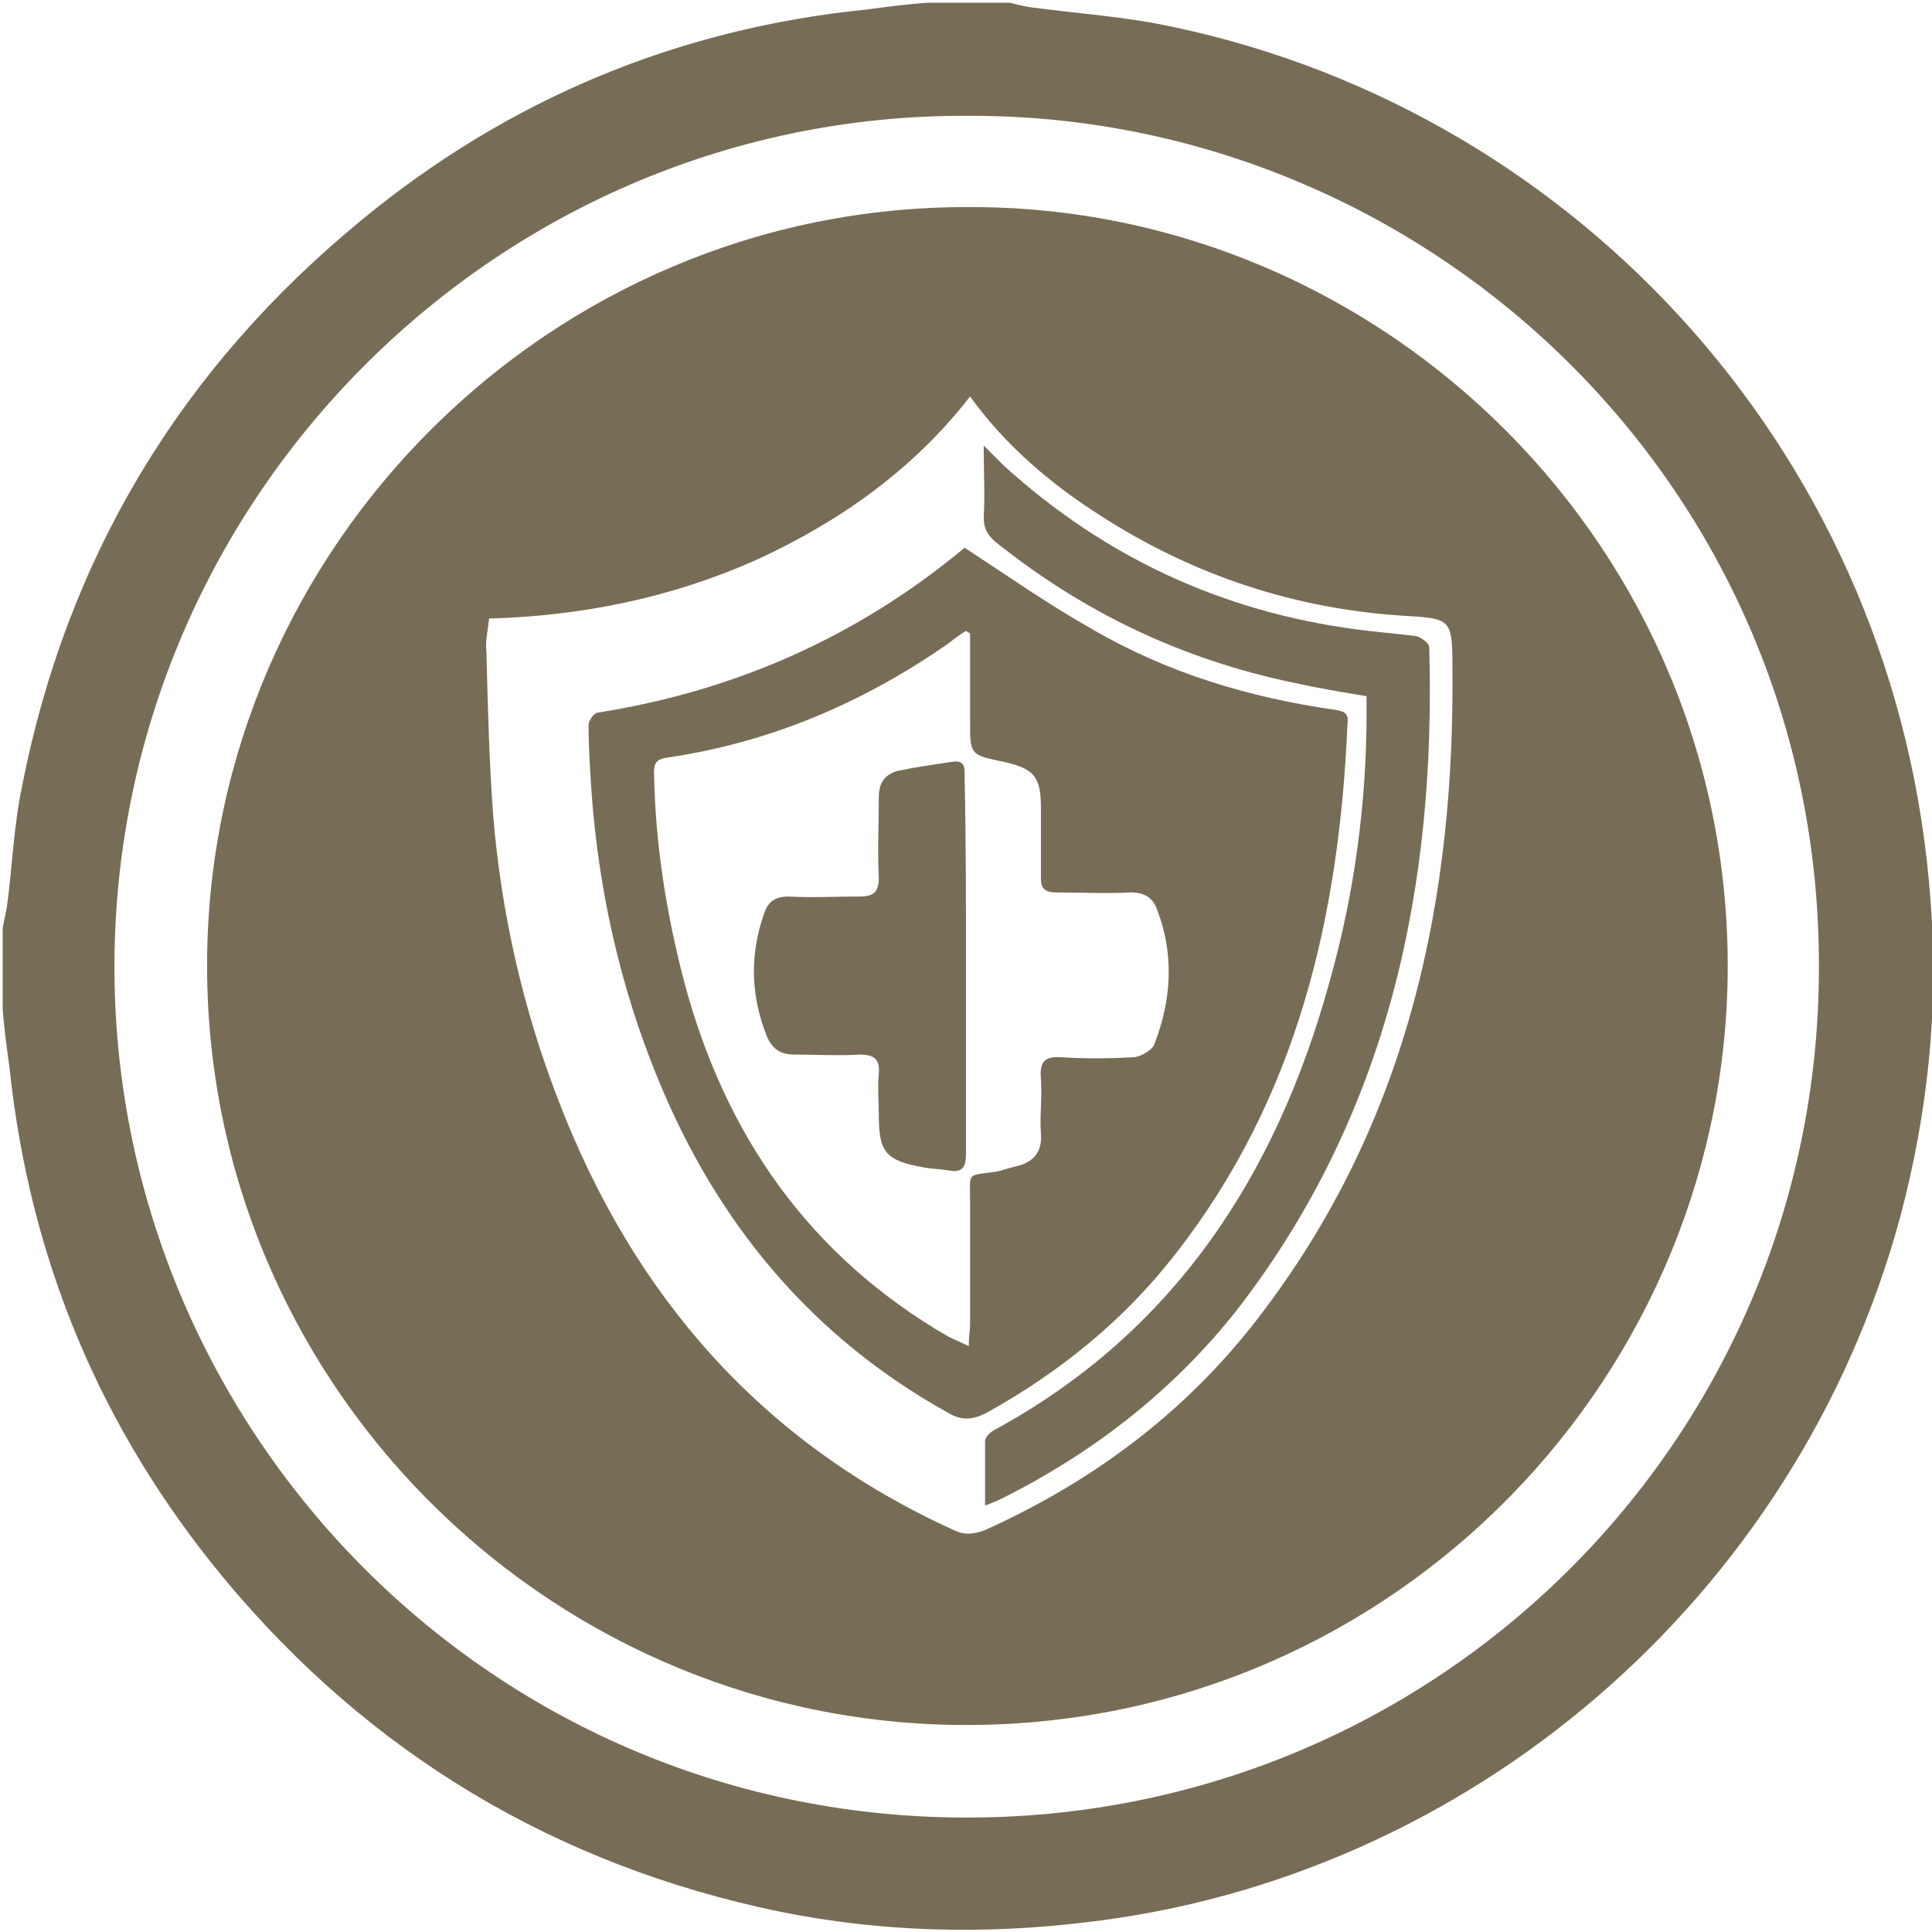
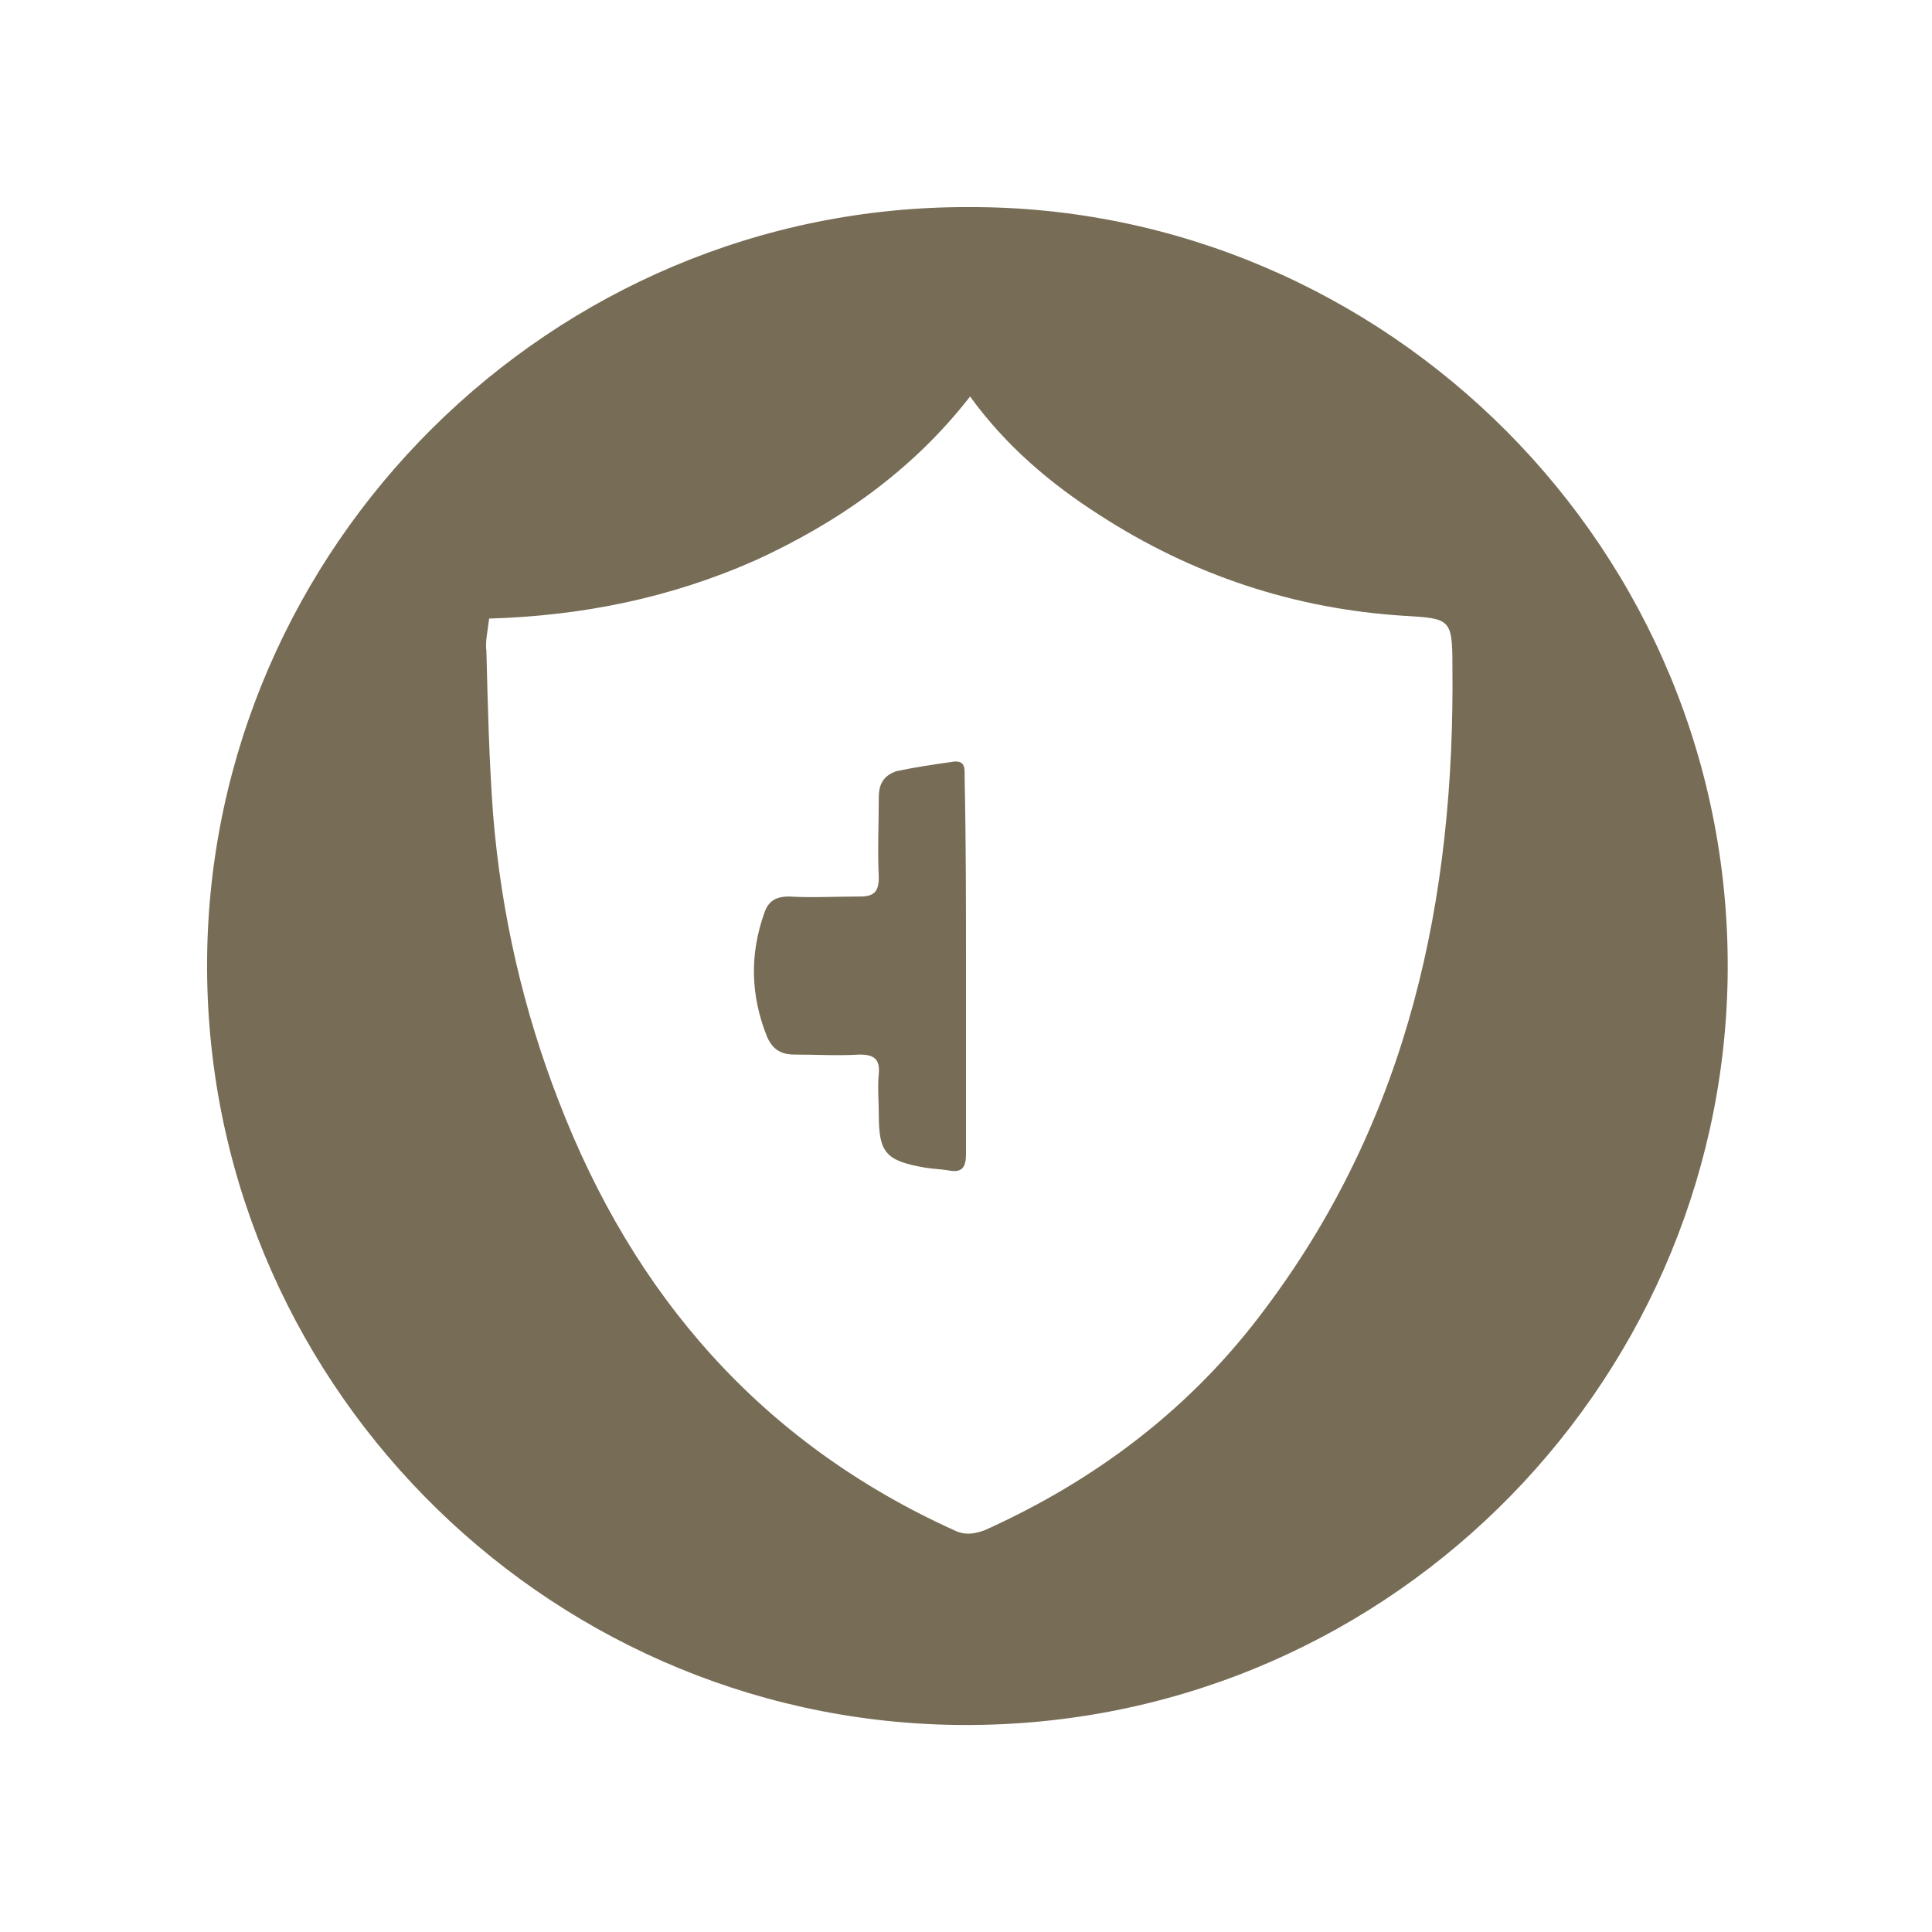
<svg xmlns="http://www.w3.org/2000/svg" xml:space="preserve" style="enable-background:new 0 0 141.8 141.8;" viewBox="0 0 141.8 141.8" y="0px" x="0px" id="Calque_1" version="1.1">
  <style type="text/css">
	.st0{fill:#776C55;}
</style>
  <g>
-     <path d="M68.1,0.2c2,0,4,0,6,0c0.4,0.1,0.8,0.2,1.3,0.3c3.6,0.5,7.2,0.7,10.8,1.5c29.7,6.3,53.2,31.7,55.5,64.2   c0.6,7.8-0.2,15.4-2.2,23c-7.6,28.2-31.8,48.7-59.9,51.9c-7.5,0.9-15,0.7-22.4-0.8c-16.4-3.4-30.1-11.6-40.8-24.5   c-9-10.9-14.2-23.3-15.7-37.4c-0.2-1.5-0.4-2.9-0.5-4.3c0-2,0-4,0-6c0.1-0.5,0.2-1,0.3-1.5c0.4-2.9,0.5-5.9,1.1-8.8   c3.3-16.9,11.7-30.8,25-41.7C37.3,7.3,49.7,2.1,63.6,0.7C65.1,0.5,66.6,0.3,68.1,0.2z M71.1,8.5C36.7,8.3,8.6,36.4,8.4,70.6   c-0.2,33.8,27,62.6,62.2,62.8c34.8,0.2,62.8-27.7,62.9-62.2C133.7,35.7,104.8,8.4,71.1,8.5z" class="st0" />
    <path d="M71.1,15.2c30.5-0.1,56.2,25.1,55.7,56.6c-0.5,30.2-25.5,55.3-56.8,54.8c-30.3-0.5-55-25.5-54.8-56.1   C15.4,40.2,40.4,15.1,71.1,15.2z M35.9,45.4c-0.1,0.9-0.3,1.7-0.2,2.4c0.1,4,0.2,8.1,0.5,12.1c0.6,7.2,2.2,14.2,4.8,20.9   c5.5,14.3,14.9,25.1,29,31.5c0.8,0.4,1.5,0.3,2.3,0c8.2-3.7,15.2-9,20.6-16.3c10.5-14,13.9-30.1,13.7-47.2c0-3.4-0.2-3.4-3.5-3.6   c-8.1-0.5-15.6-3-22.4-7.4c-3.6-2.3-6.9-5.1-9.5-8.7c-4.2,5.4-9.6,9.2-15.7,12C49.2,43.9,42.7,45.2,35.9,45.4z" class="st0" />
-     <path d="M70.8,40.2c3.2,2.1,6.2,4.2,9.4,6c5.5,3.2,11.5,5,17.8,5.9c0.7,0.1,1,0.3,0.9,1C98.3,67.3,95.2,80.6,86.3,92   c-3.8,4.9-8.5,8.7-13.9,11.7c-1,0.5-1.8,0.6-2.8,0c-10.1-5.6-17-14-21.3-24.5c-2.8-6.8-4.4-14-4.9-21.3c-0.1-1.5-0.2-3.1-0.2-4.7   c0-0.3,0.4-0.9,0.7-0.9C54,50.7,63,46.7,70.8,40.2C70.9,40.2,70.9,40.2,70.8,40.2z M71.2,46.5c-0.1-0.1-0.2-0.1-0.3-0.2   c-0.5,0.3-1,0.7-1.4,1c-6.2,4.3-13,7.2-20.5,8.3c-0.8,0.1-1,0.4-1,1.1C48.1,62,48.9,67,50.2,72c3,11.3,9.2,20.2,19.4,26.1   c0.4,0.2,0.9,0.4,1.5,0.7c0-0.7,0.1-1.2,0.1-1.6c0-3,0-6,0-9c0-2.2-0.3-1.9,1.9-2.2c0.5-0.1,1-0.3,1.5-0.4c1.3-0.3,1.9-1.1,1.8-2.4   c-0.1-1.3,0.1-2.6,0-4c-0.1-1.2,0.2-1.7,1.5-1.6c1.7,0.1,3.4,0.1,5.2,0c0.6,0,1.4-0.5,1.6-0.9c1.3-3.3,1.5-6.7,0.2-10   c-0.3-0.8-0.9-1.2-1.9-1.2c-1.8,0.1-3.7,0-5.5,0c-0.8,0-1.1-0.3-1.1-1c0-1.7,0-3.4,0-5.2c0-2.3-0.5-2.9-2.8-3.4   c-2.4-0.5-2.4-0.5-2.4-3C71.2,50.8,71.2,48.7,71.2,46.5z" class="st0" />
-     <path d="M72.3,110.5c0-1.7,0-3.2,0-4.7c0-0.3,0.3-0.6,0.6-0.8C86.2,97.8,93.7,86.2,97.6,72c1.8-6.4,2.7-13,2.7-19.7   c0-0.4,0-0.7,0-1.2c-1.8-0.3-3.6-0.6-5.4-1c-8.1-1.7-15.3-5.1-21.8-10.3c-0.6-0.5-0.9-1-0.9-1.8c0.1-1.7,0-3.3,0-5.3   c0.6,0.6,1.1,1.1,1.5,1.5c7.4,6.7,16,10.7,25.9,12c1.5,0.2,2.9,0.3,4.4,0.5c0.3,0.1,0.9,0.5,0.9,0.8c0.5,17.6-3,34.2-14,48.5   c-4.7,6-10.6,10.6-17.4,14C73.1,110.2,72.8,110.3,72.3,110.5z" class="st0" />
    <path d="M70.9,71c0,4.6,0,9.1,0,13.7c0,1-0.3,1.4-1.3,1.2c-0.6-0.1-1.1-0.1-1.7-0.2c-2.9-0.5-3.4-1.1-3.4-3.9   c0-1-0.1-2,0-3c0.1-1.1-0.4-1.4-1.4-1.4c-1.6,0.1-3.2,0-4.8,0c-1,0-1.6-0.4-2-1.3c-1.2-3-1.3-6-0.2-9.1c0.3-0.9,0.9-1.2,1.8-1.2   c1.7,0.1,3.4,0,5.2,0c1,0,1.4-0.3,1.4-1.4c-0.1-2,0-3.9,0-5.9c0-1,0.4-1.6,1.3-1.9c1.4-0.3,2.8-0.5,4.2-0.7   c0.9-0.1,0.8,0.6,0.8,1.2C70.9,61.8,70.9,66.4,70.9,71z" class="st0" />
  </g>
</svg>